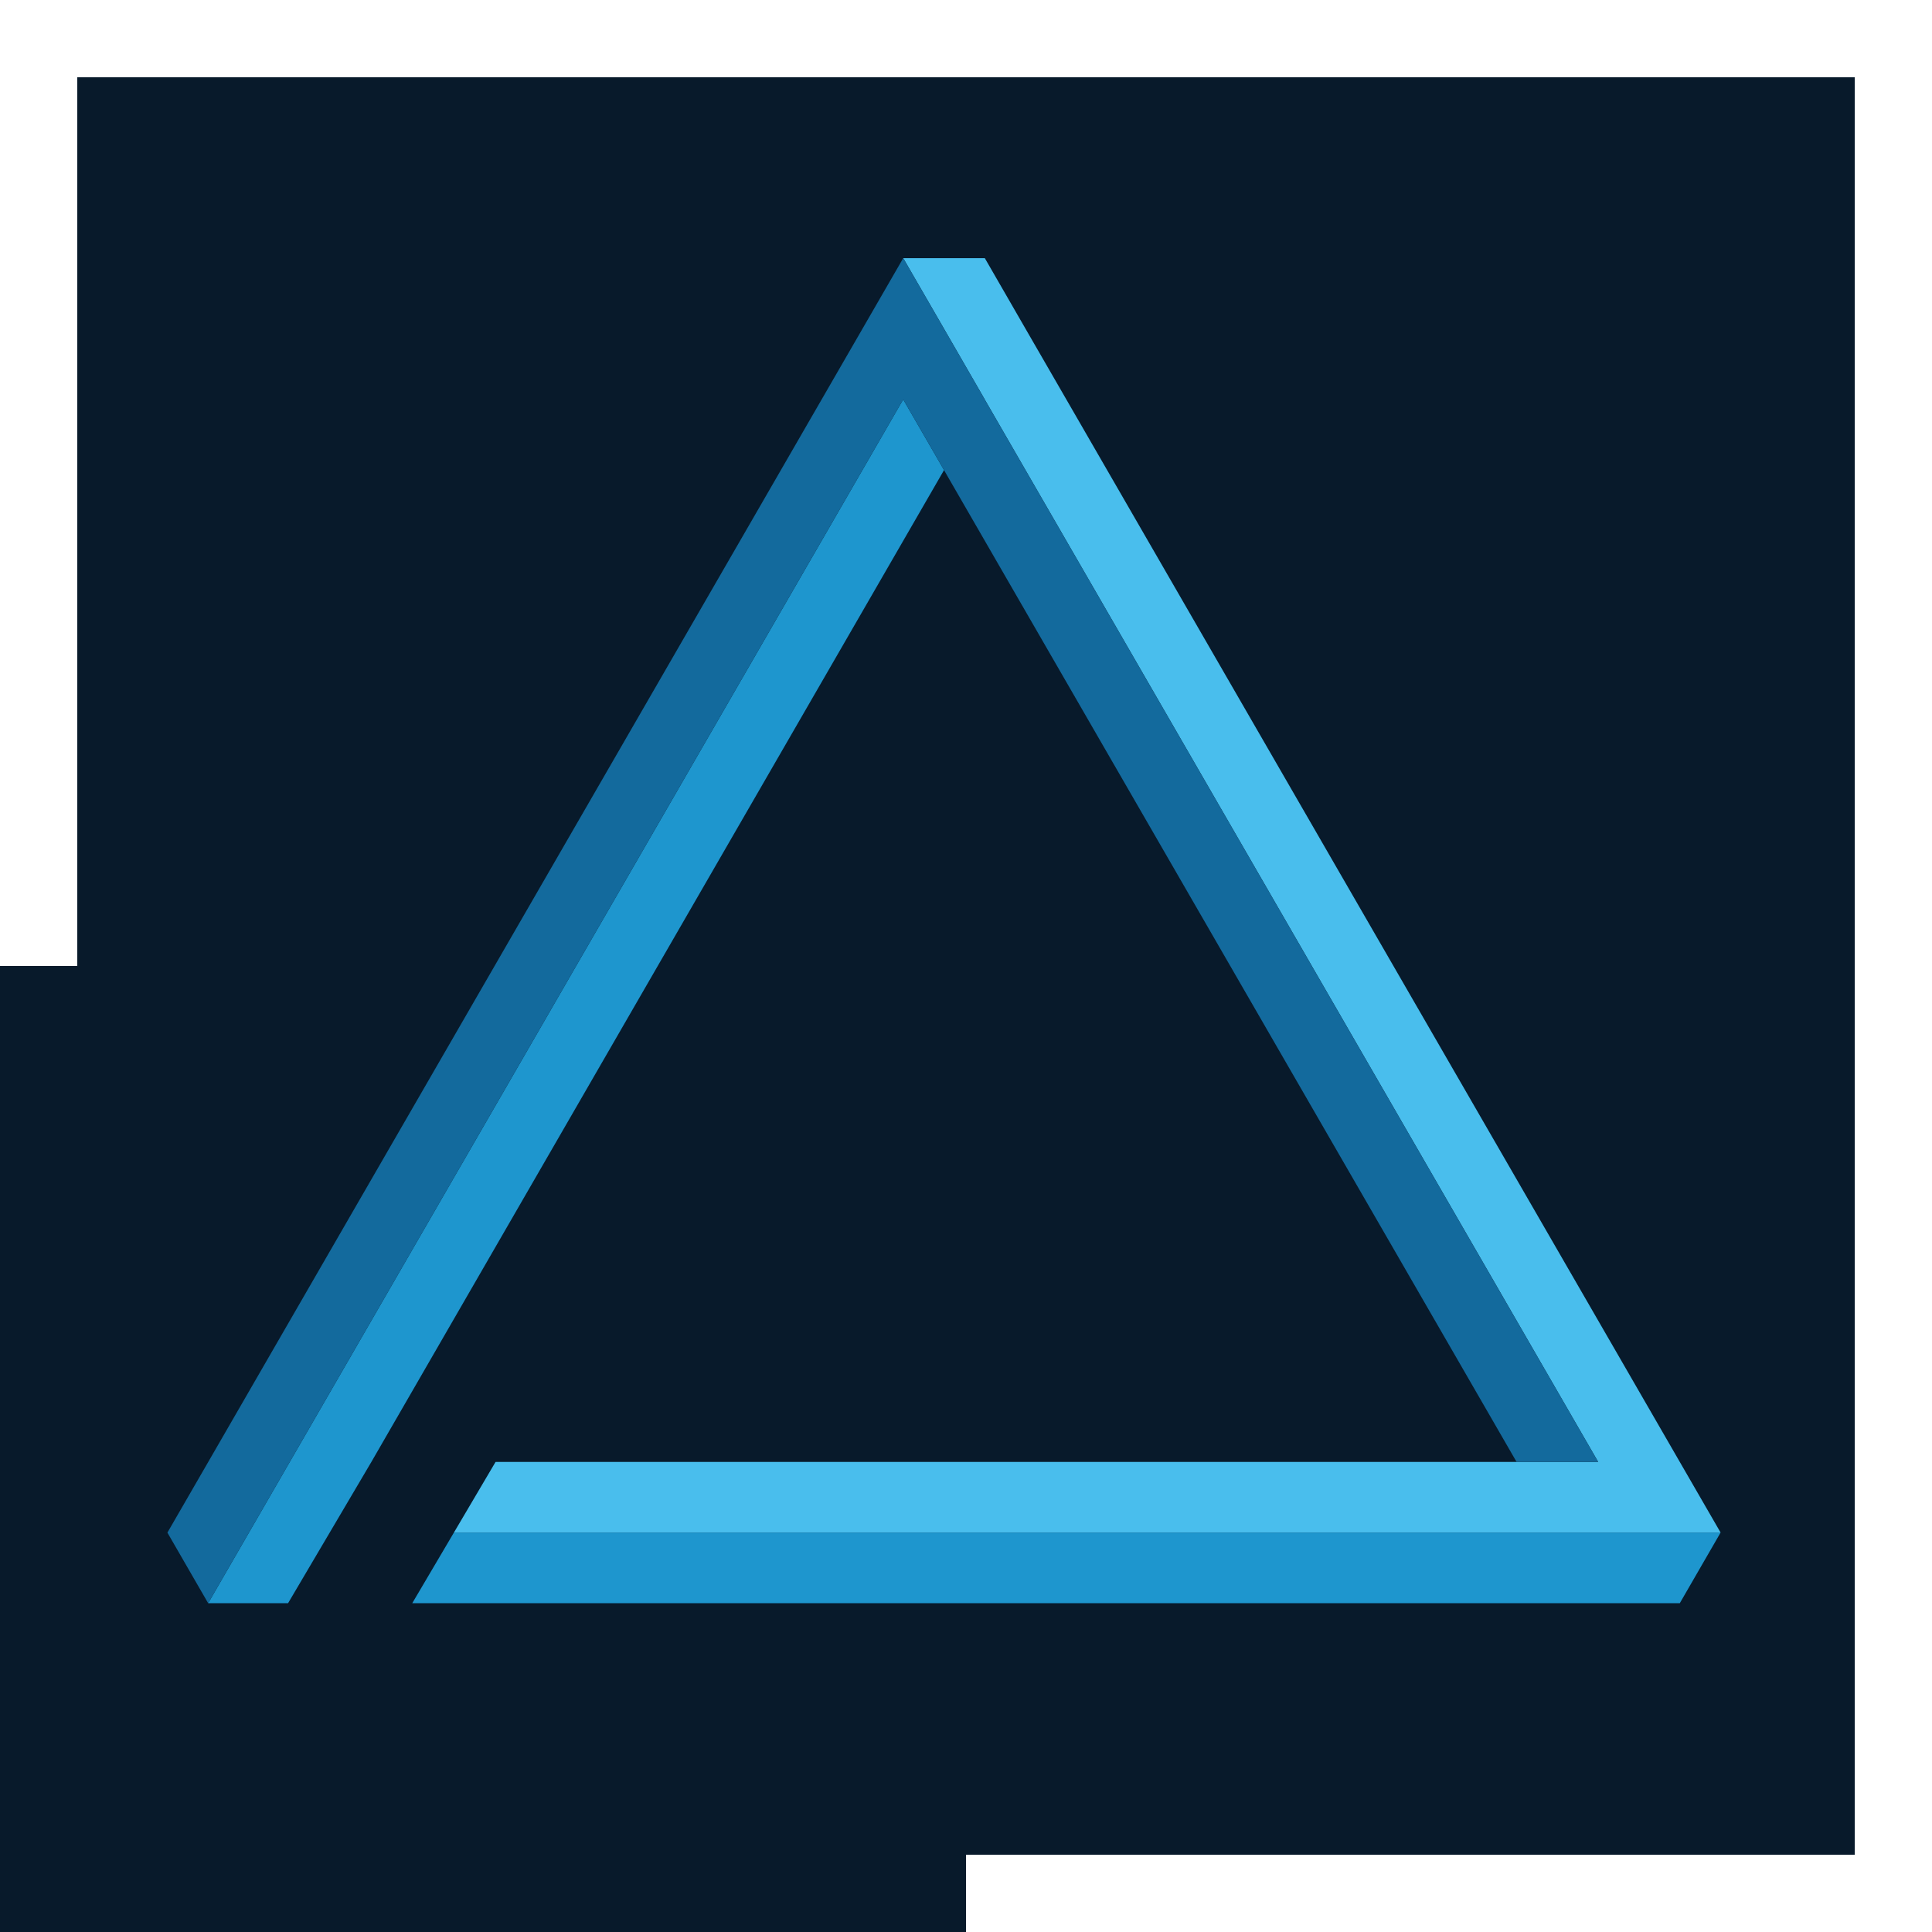
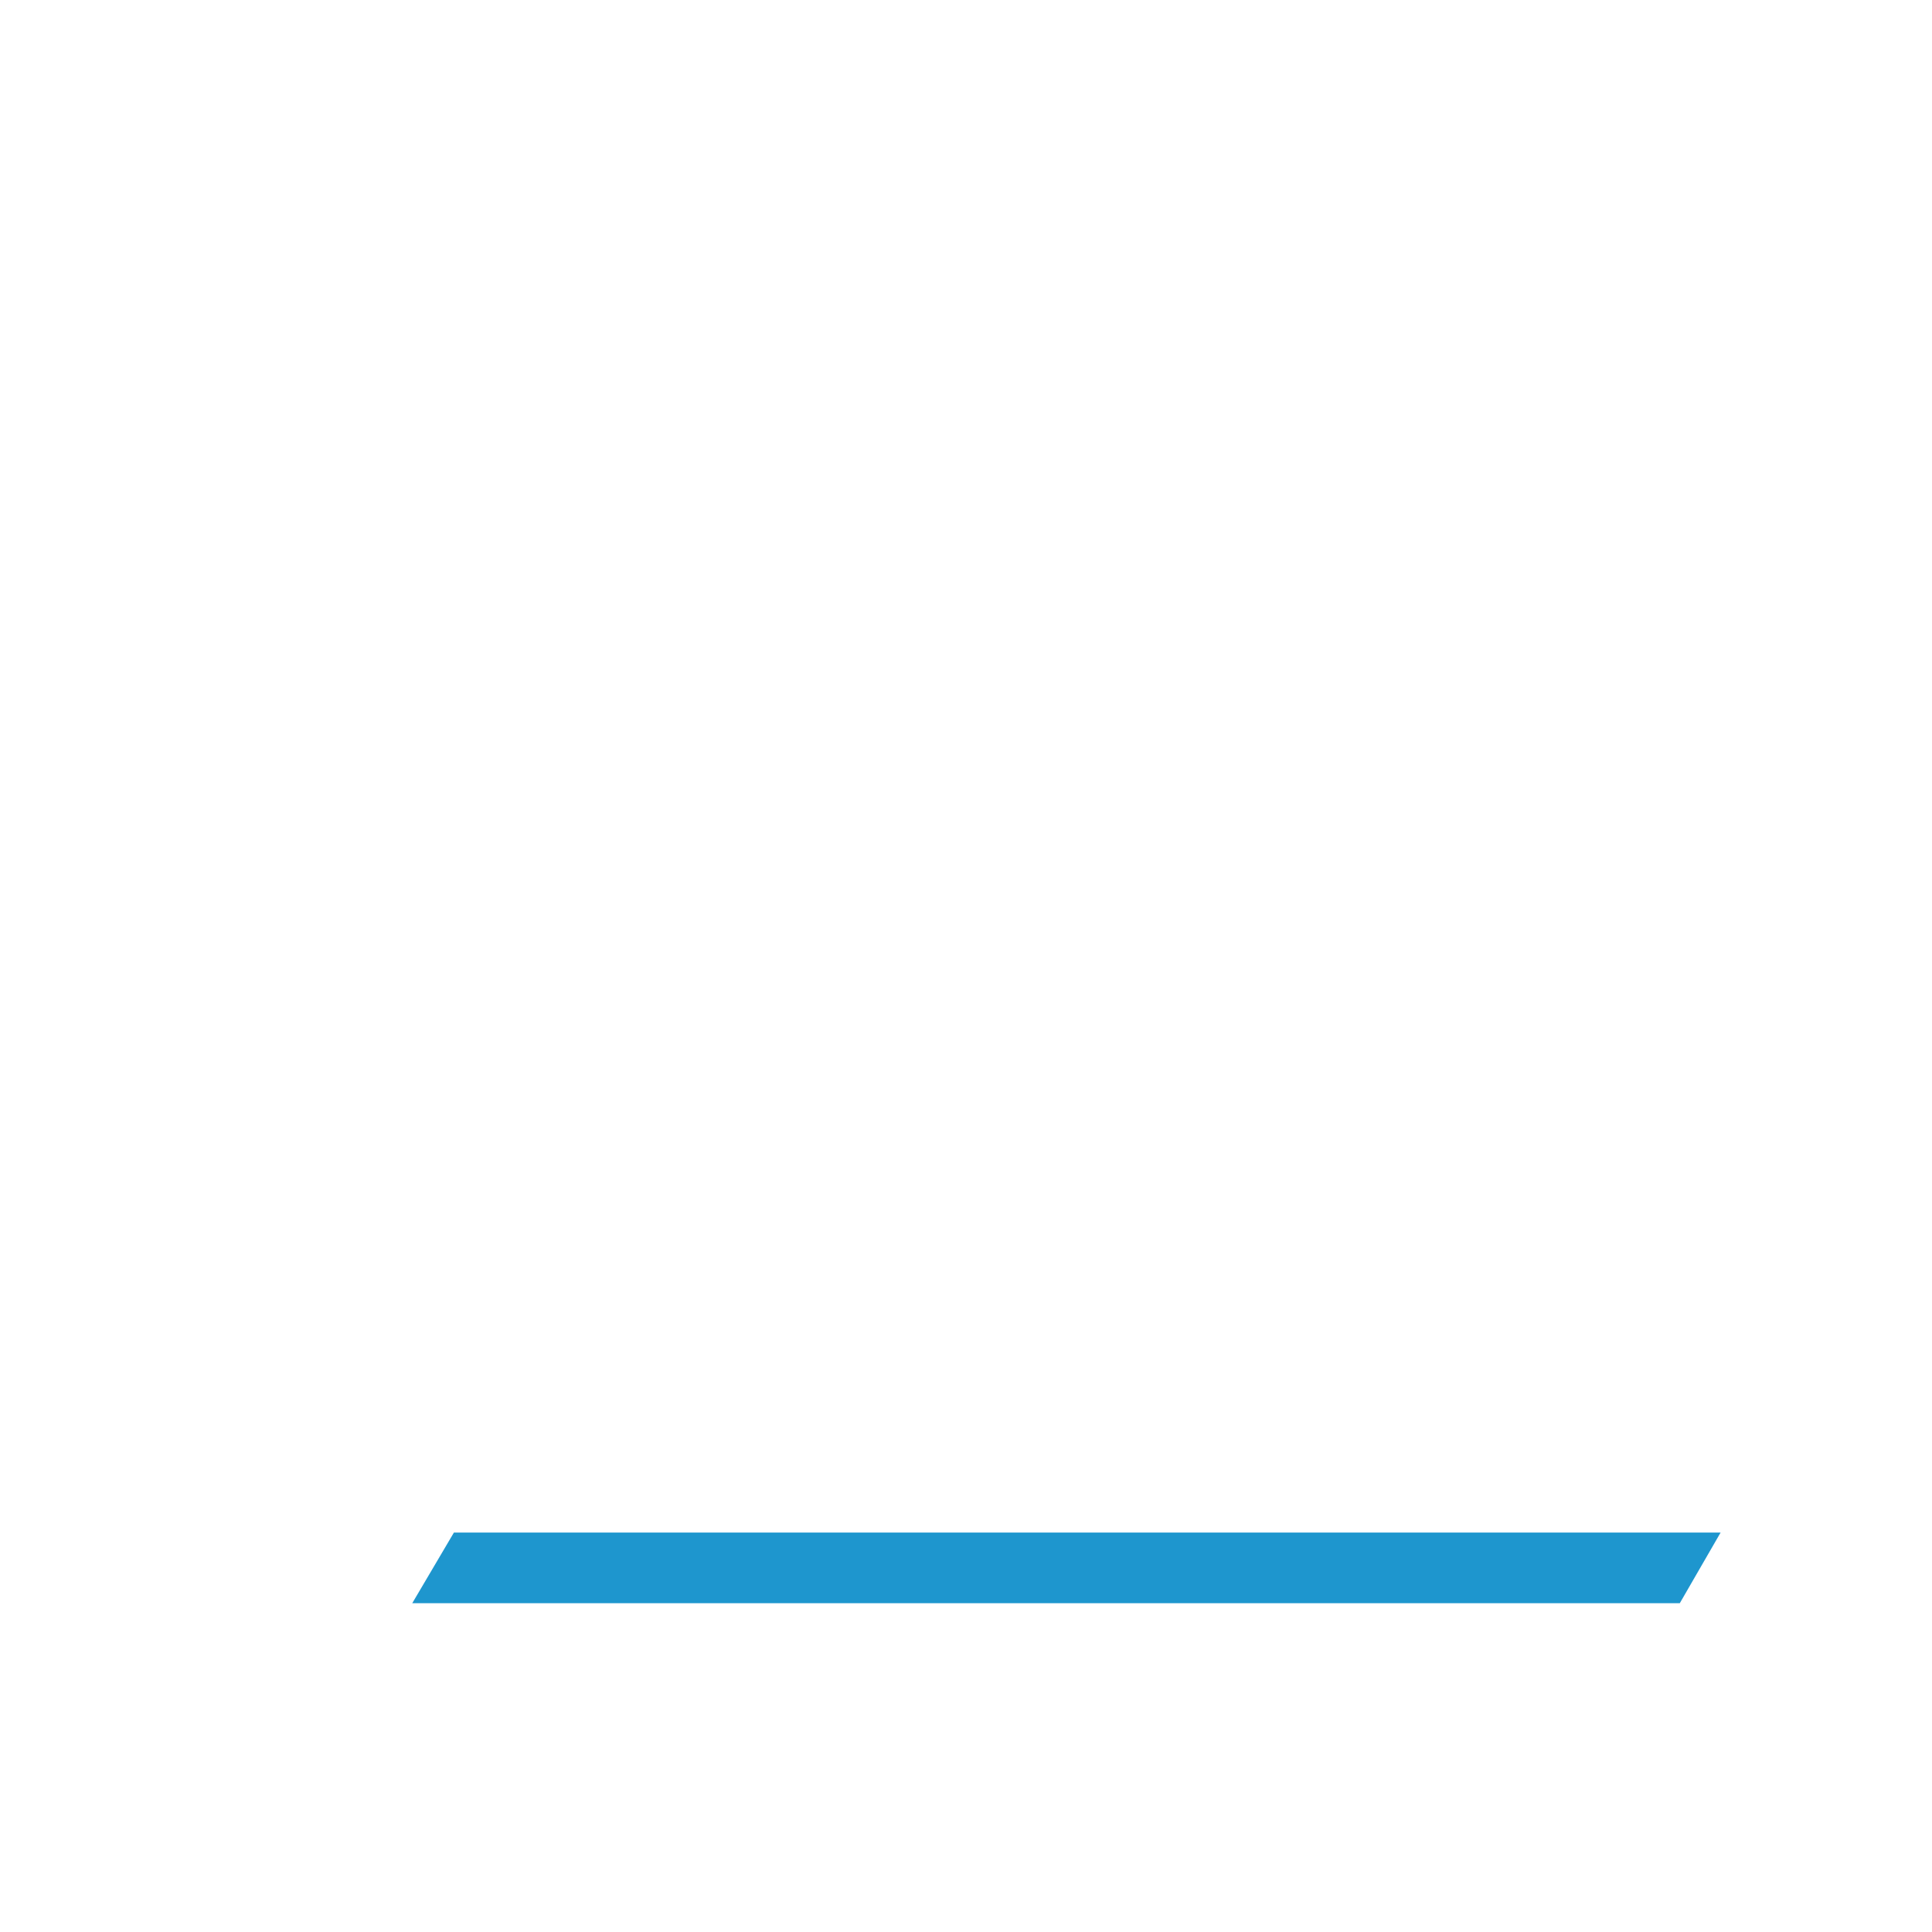
<svg xmlns="http://www.w3.org/2000/svg" id="Layer_1" data-name="Layer 1" viewBox="0 0 250 250">
  <defs>
    <style>.cls-1{fill:#081a2b;}.cls-2{fill:#fff;}.cls-3{fill:#49beed;}.cls-4{fill:#1e96ce;}.cls-5{fill:#136a9d;}</style>
  </defs>
  <title>logo</title>
-   <rect class="cls-1" width="250" height="250" />
  <rect class="cls-2" width="250" height="10" />
  <rect class="cls-2" x="120" y="120" width="250" height="10" transform="translate(120 370) rotate(-90)" />
-   <rect class="cls-2" x="125" y="240" width="125" height="10" />
  <rect class="cls-2" x="-57.5" y="57.5" width="125" height="10" transform="translate(-57.5 67.5) rotate(-90)" />
-   <polygon class="cls-3" points="58.735 198.314 222.645 198.314 217.365 189.174 132.705 42.544 127.435 33.404 116.875 33.404 122.155 42.544 127.425 51.684 127.425 51.694 206.805 189.174 196.245 189.174 64.125 189.174 58.735 198.314" />
-   <polygon class="cls-4" points="48.055 189.174 122.155 60.834 122.155 60.824 116.875 51.684 37.495 189.174 32.215 198.314 26.935 207.454 37.275 207.454 48.055 189.174" />
  <polygon class="cls-4" points="58.735 198.314 222.645 198.314 217.365 207.454 53.345 207.454 58.735 198.314" />
-   <polygon class="cls-5" points="206.806 189.175 196.246 189.175 122.156 60.835 122.156 60.825 116.876 51.685 37.496 189.175 32.216 198.315 26.936 207.455 21.666 198.325 21.666 198.315 26.946 189.175 111.596 42.555 116.876 33.405 122.156 42.545 127.426 51.685 127.426 51.695 206.806 189.175" />
</svg>